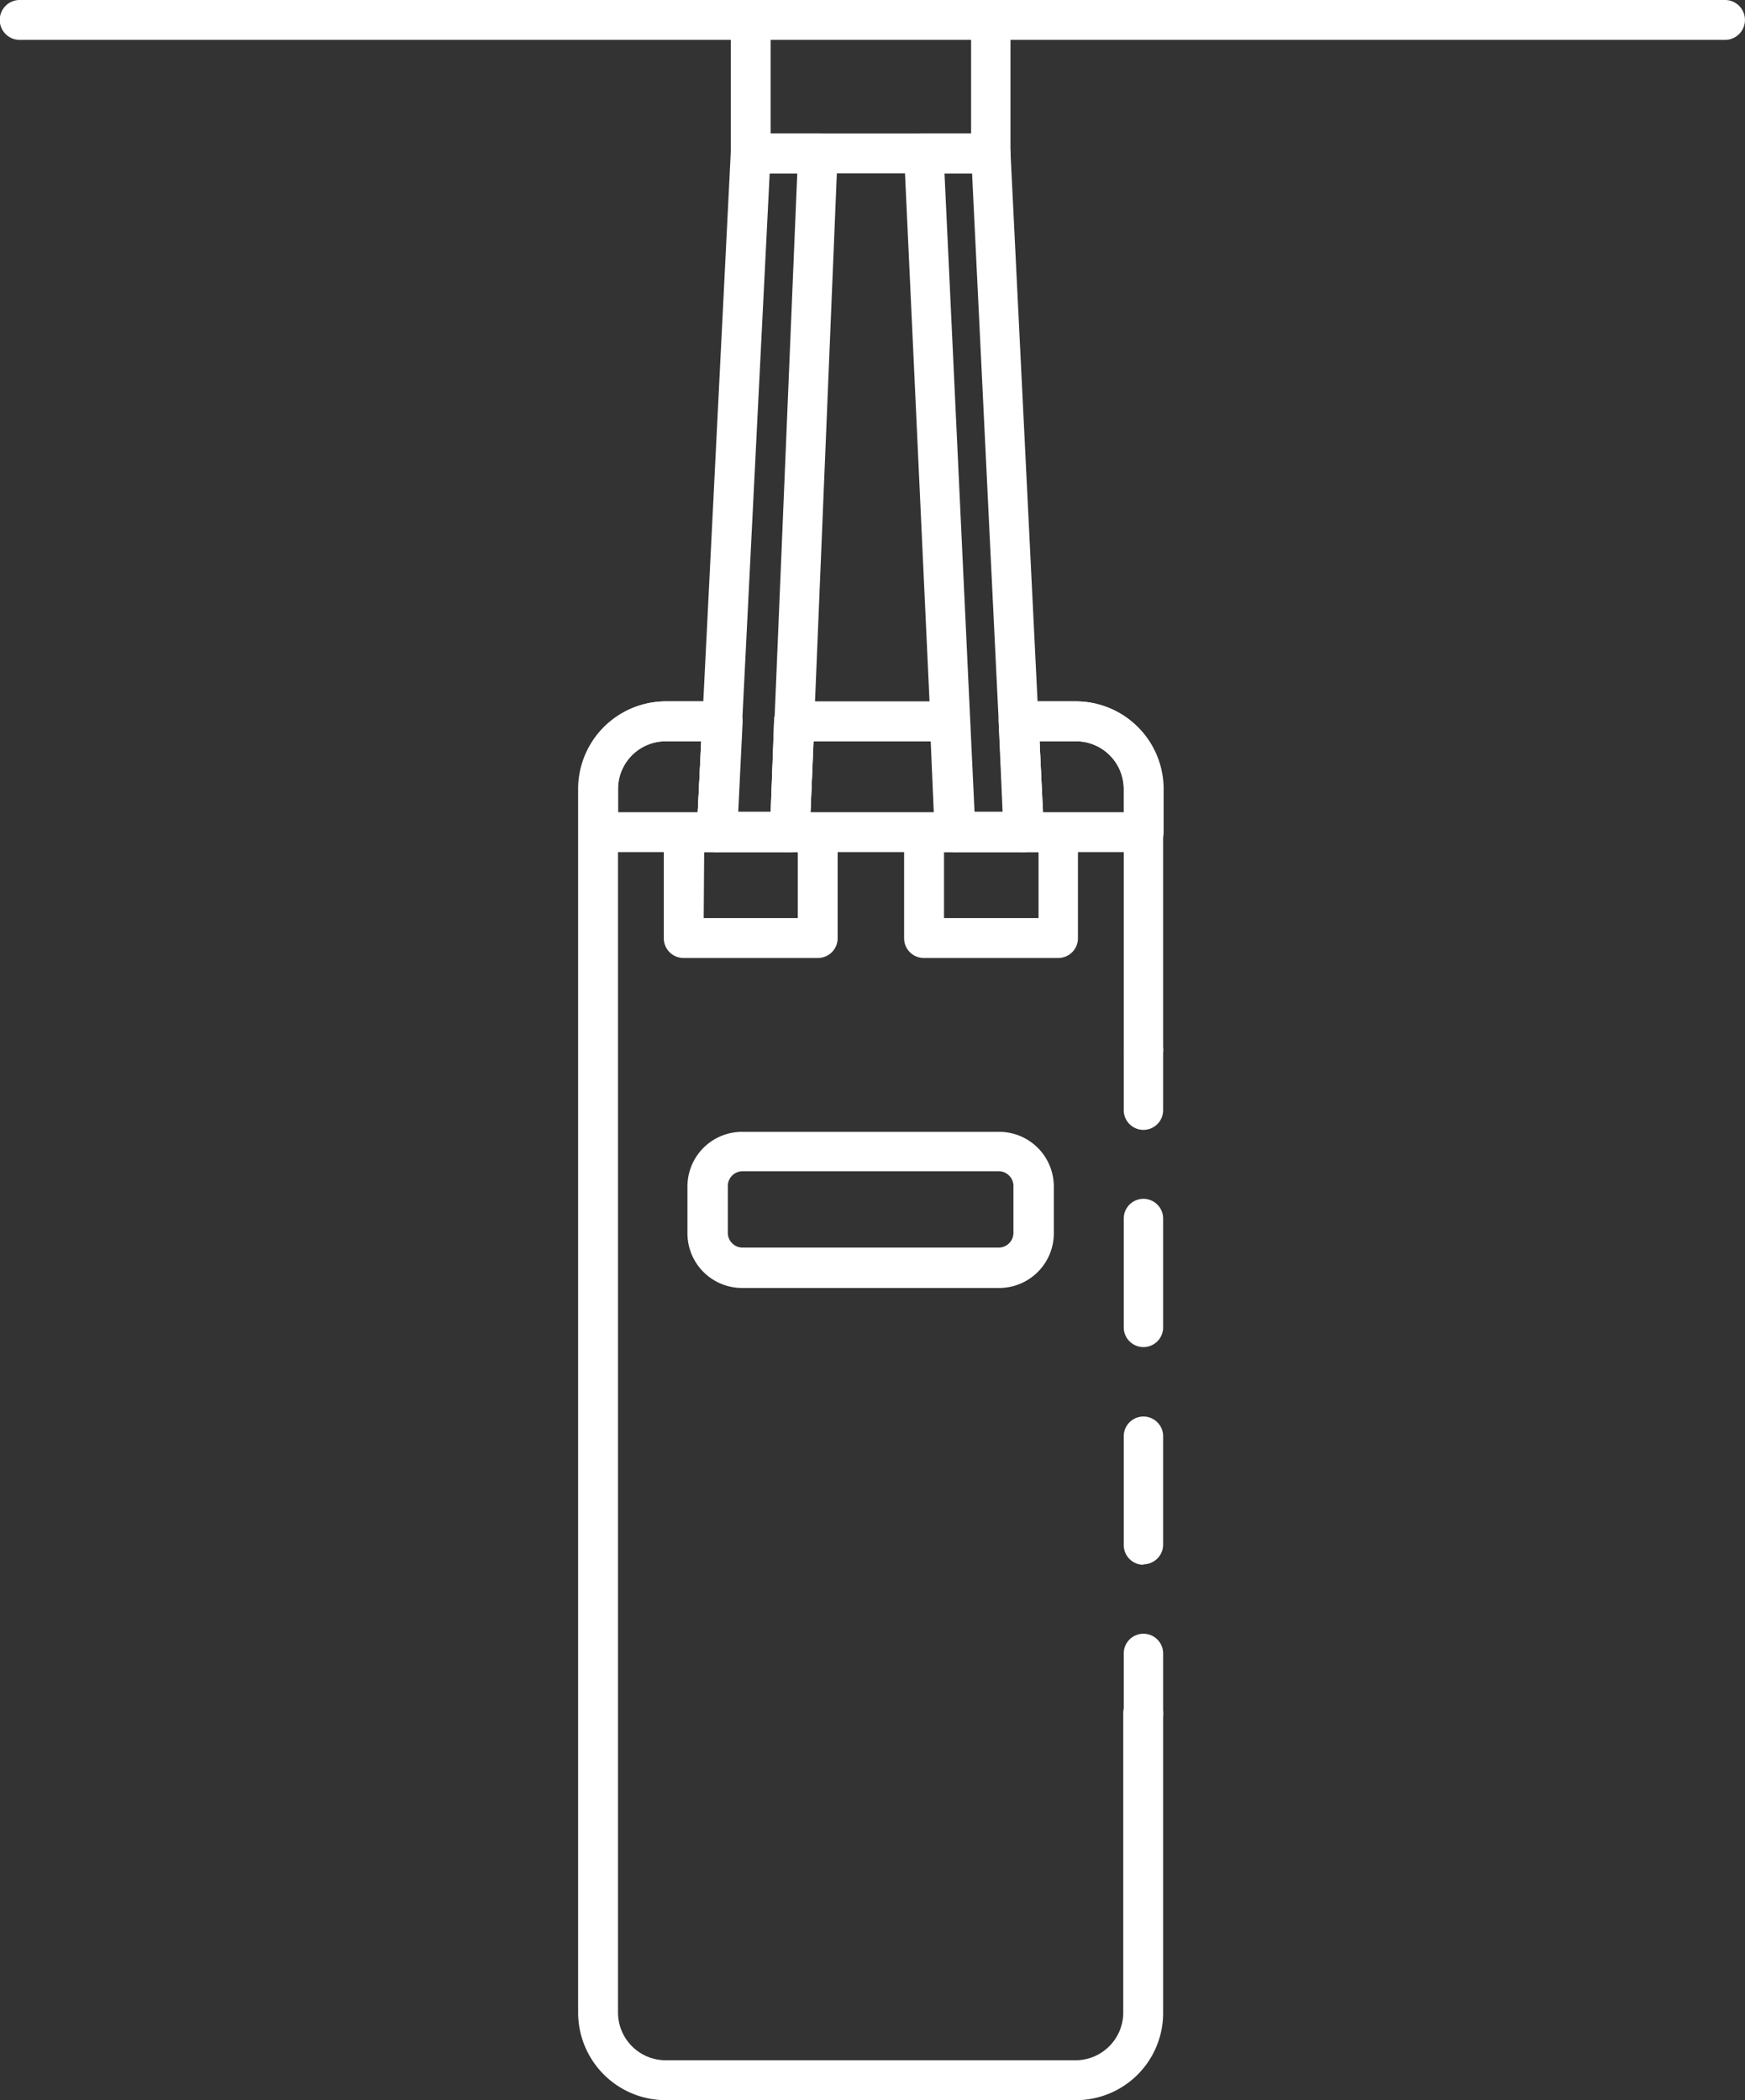
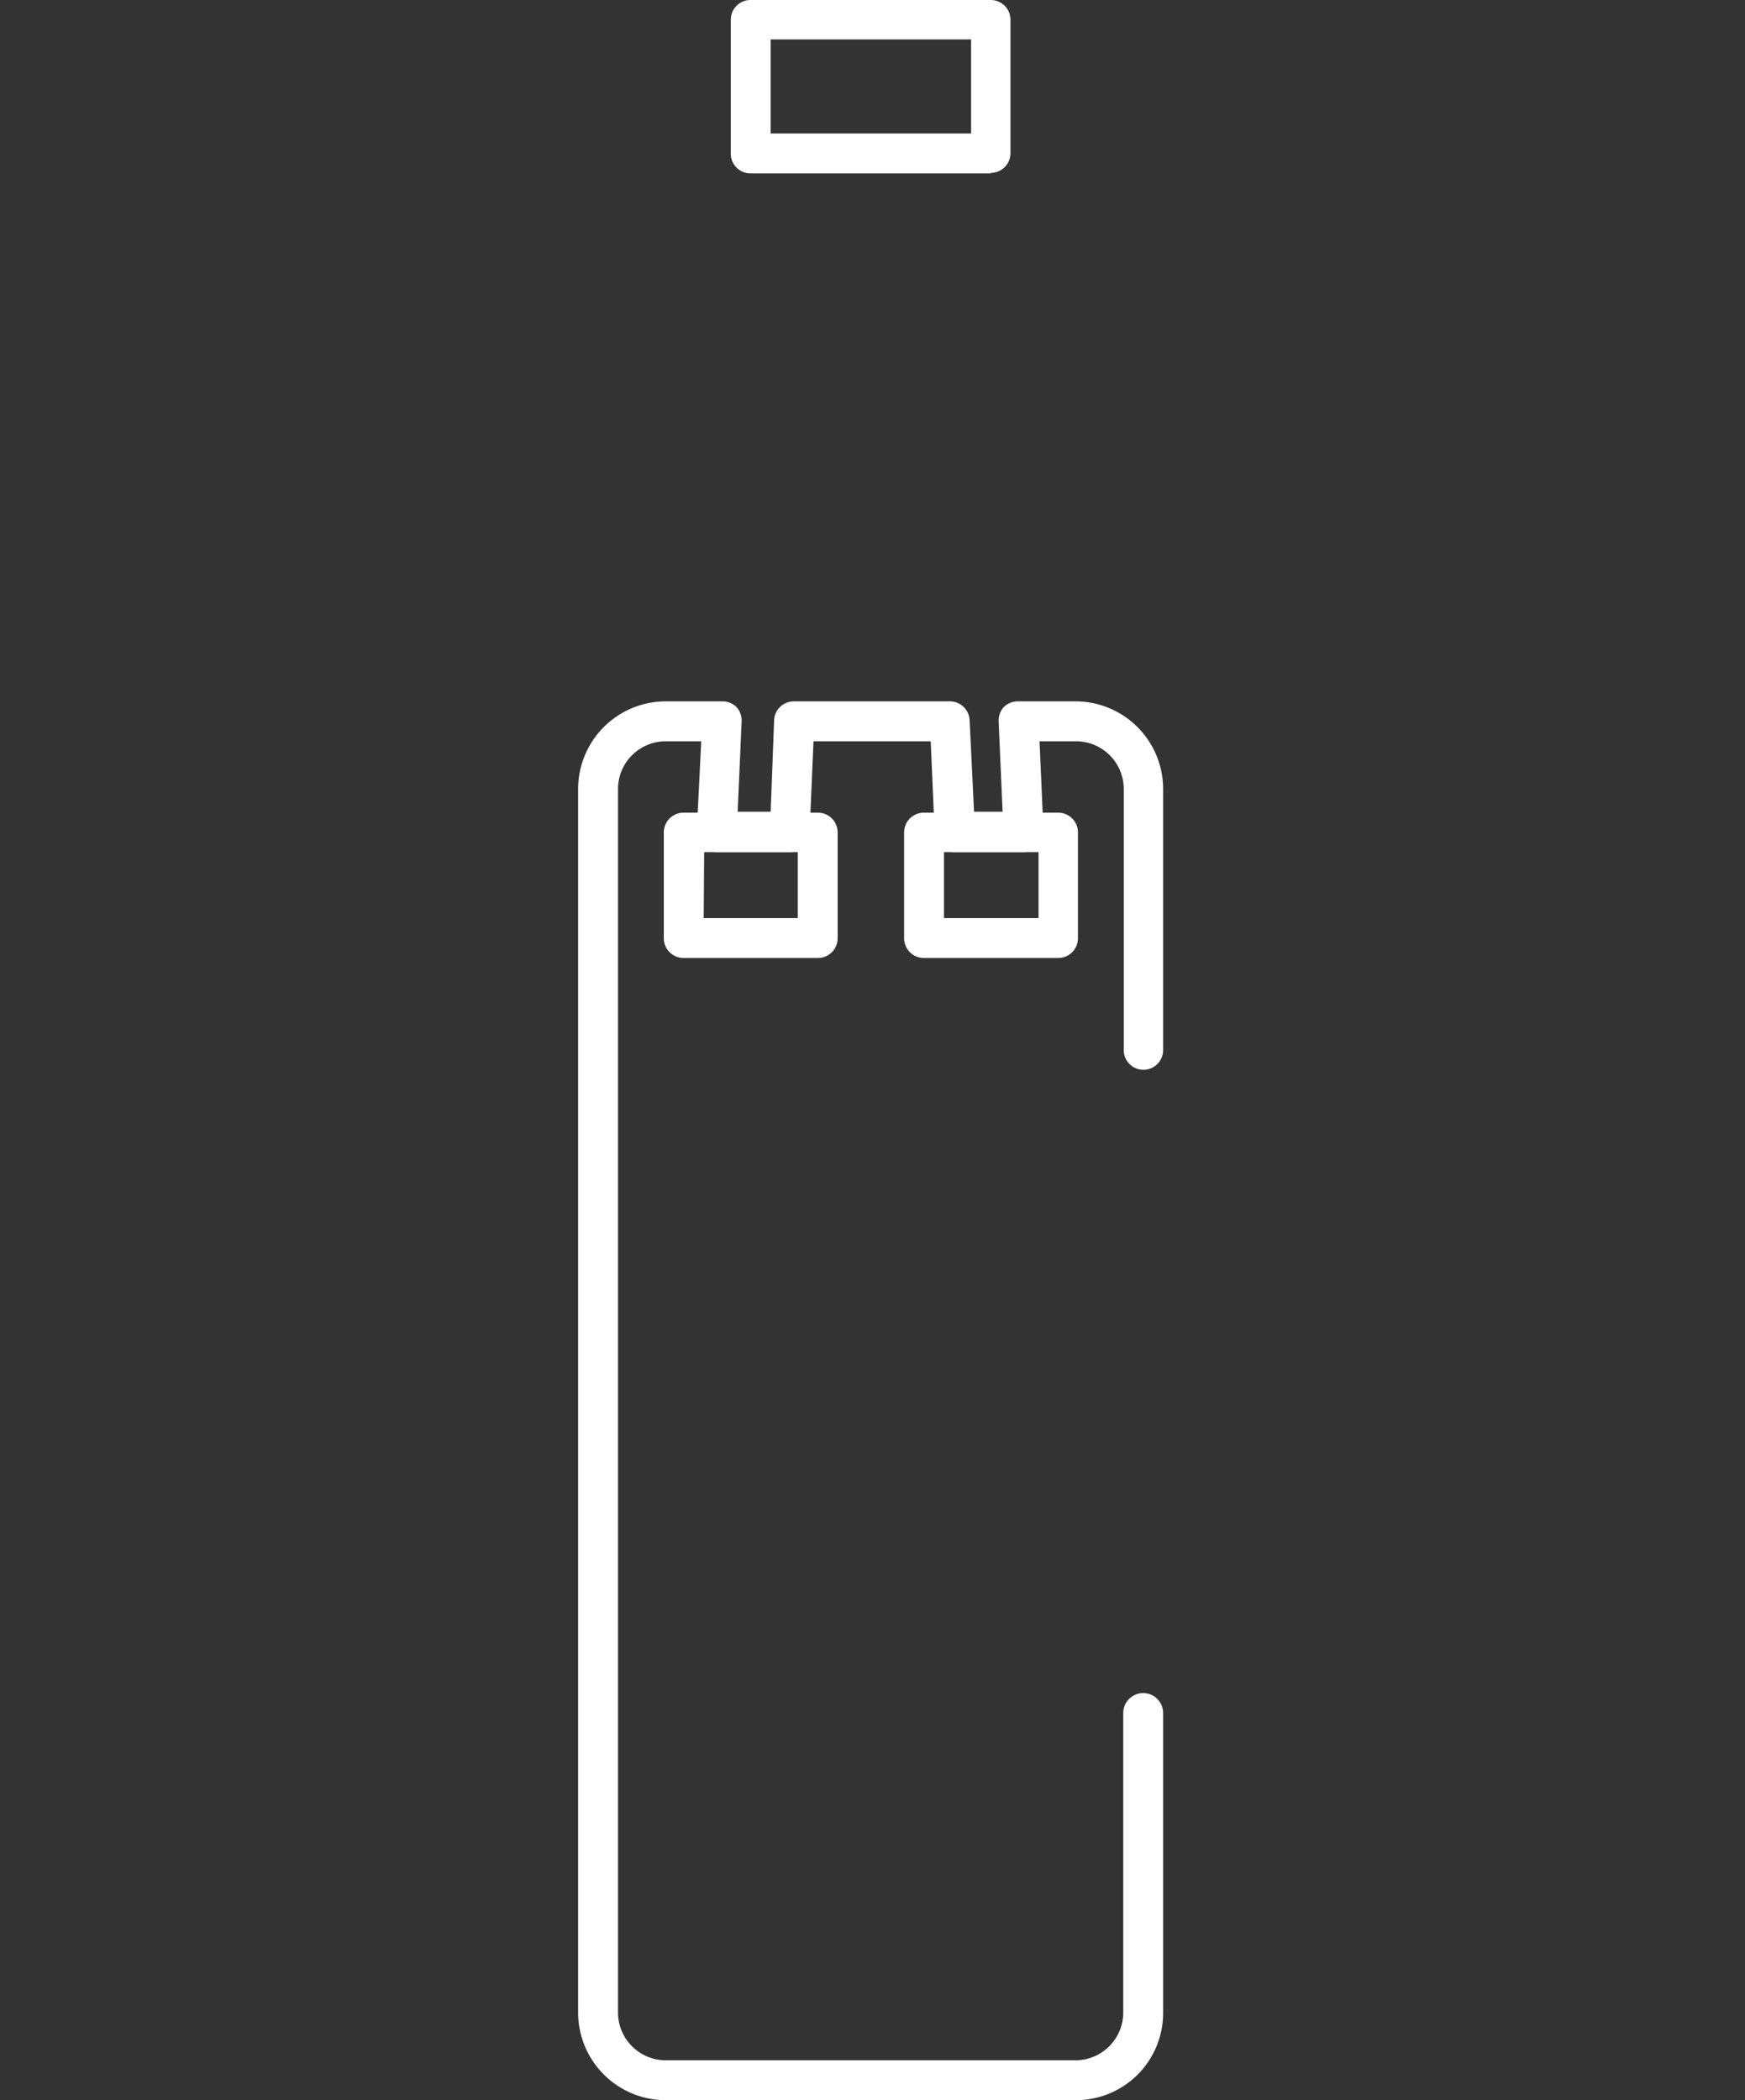
<svg xmlns="http://www.w3.org/2000/svg" width="35.436" height="42.64">
  <rect width="100%" height="100%" fill="#333333" stroke="none" />
  <defs>
    <style>.a{fill:#fff}</style>
  </defs>
  <path d="M16.6 19.45h-2.72a.4.4 0 01-.4-.4V16.9a.4.4 0 01.4-.4h2.73a.4.4 0 01.4.4v2.15a.4.4 0 01-.4.4zm-2.31-.81h1.91V17.3H14.3zM21.49 19.45h-2.73a.4.4 0 01-.4-.4V16.9a.4.4 0 01.4-.4h2.73a.4.4 0 01.4.4v2.15a.4.4 0 01-.4.4zm-2.32-.81h1.92V17.3h-1.92zM20.12 3.52h-4.88a.4.4 0 01-.4-.4V.4a.4.4 0 01.4-.4h4.88a.4.4 0 01.4.4v2.71a.4.4 0 01-.4.4zm-4.47-.81h4.07V.8h-4.07z" class="a" />
-   <path d="M16.04 17.3h-1.49a.4.4 0 01-.29-.12.41.41 0 01-.11-.3l.69-13.79a.4.4 0 01.4-.38h1.37a.4.4 0 01.29.12.41.41 0 01.11.3l-.57 13.79a.4.4 0 01-.4.38zm-1.06-.81h.67l.54-12.97h-.56zM20.8 17.3h-1.4a.4.4 0 01-.4-.39l-.64-13.78a.41.41 0 01.1-.3.4.4 0 01.3-.12h1.36a.4.4 0 01.4.38l.68 13.79a.41.41 0 01-.12.3.42.42 0 01-.28.12zm-1.01-.81h.58l-.63-12.97h-.56z" class="a" />
-   <path d="M14.55 17.3h-2.4a.4.4 0 01-.4-.4v-.88a1.78 1.78 0 011.78-1.78h1.15a.4.4 0 01.29.13.41.41 0 01.11.3l-.11 2.25a.41.41 0 01-.42.38zm-2-.81h1.62l.07-1.44h-.72a.97.97 0 00-.97.97zM23.22 35.2a.4.4 0 01-.4-.4v-1.23a.4.4 0 11.8 0v1.22a.4.4 0 01-.4.4zM23.22 31.77a.4.4 0 01-.4-.4v-2.21a.4.4 0 01.8 0v2.2a.4.4 0 01-.4.4zm0-4.42a.4.4 0 01-.4-.4v-2.21a.4.4 0 01.8 0v2.2a.4.4 0 01-.4.41zM23.22 22.94a.4.4 0 01-.4-.4v-1.22a.4.4 0 11.8 0v1.22a.4.4 0 01-.4.4z" class="a" />
  <path d="M21.84 42.64h-8.32a1.78 1.78 0 01-1.78-1.78V16.02a1.78 1.78 0 011.78-1.78h1.14a.4.4 0 01.3.12.41.41 0 01.1.3l-.08 1.82h.67l.07-1.86a.4.4 0 01.4-.38h3.17a.4.4 0 01.4.38l.09 1.86h.58l-.08-1.82a.41.41 0 01.1-.3.4.4 0 01.3-.12h1.16a1.78 1.78 0 011.78 1.78v5.3a.4.4 0 11-.8 0v-5.3a.97.97 0 00-.98-.97h-.73l.08 1.82a.41.41 0 01-.11.3.4.4 0 01-.3.13h-1.4a.4.4 0 01-.4-.4l-.08-1.85h-2.38l-.08 1.86a.4.4 0 01-.4.39h-1.49a.4.4 0 01-.29-.13.41.41 0 01-.11-.3l.09-1.82h-.72a.97.97 0 00-.97.97v24.84a.97.97 0 00.97.97h8.32a.97.97 0 00.97-.97v-6.08a.4.4 0 01.81 0v6.08a1.77 1.77 0 01-1.78 1.78z" class="a" />
-   <path d="M19.4 17.3h-3.36a.4.4 0 01-.3-.12.41.41 0 01-.1-.3l.08-2.25a.4.4 0 01.4-.38h3.17a.4.4 0 01.4.38l.1 2.25a.41.41 0 01-.11.3.43.43 0 01-.28.12zm-2.94-.81h2.52l-.07-1.44h-2.39zM23.22 17.3H20.8a.4.4 0 01-.4-.38l-.11-2.25a.41.41 0 01.11-.3.4.4 0 01.3-.13h1.15a1.78 1.78 0 011.78 1.78v.88a.41.41 0 01-.41.4zm-2.04-.81h1.64v-.47a.97.97 0 00-.97-.97h-.74zM20.29 26.15h-5.21a1.11 1.11 0 01-1.12-1.11v-.95a1.11 1.11 0 011.12-1.11h5.2a1.11 1.11 0 011.12 1.11v.95a1.11 1.11 0 01-1.11 1.11zm-5.21-2.37a.3.3 0 00-.3.3v.95a.3.3 0 00.3.3h5.2a.3.3 0 00.3-.3v-.95a.3.3 0 00-.3-.3zM35.03.81H.4A.4.4 0 01.4 0h34.63a.4.4 0 010 .81z" class="a" />
</svg>